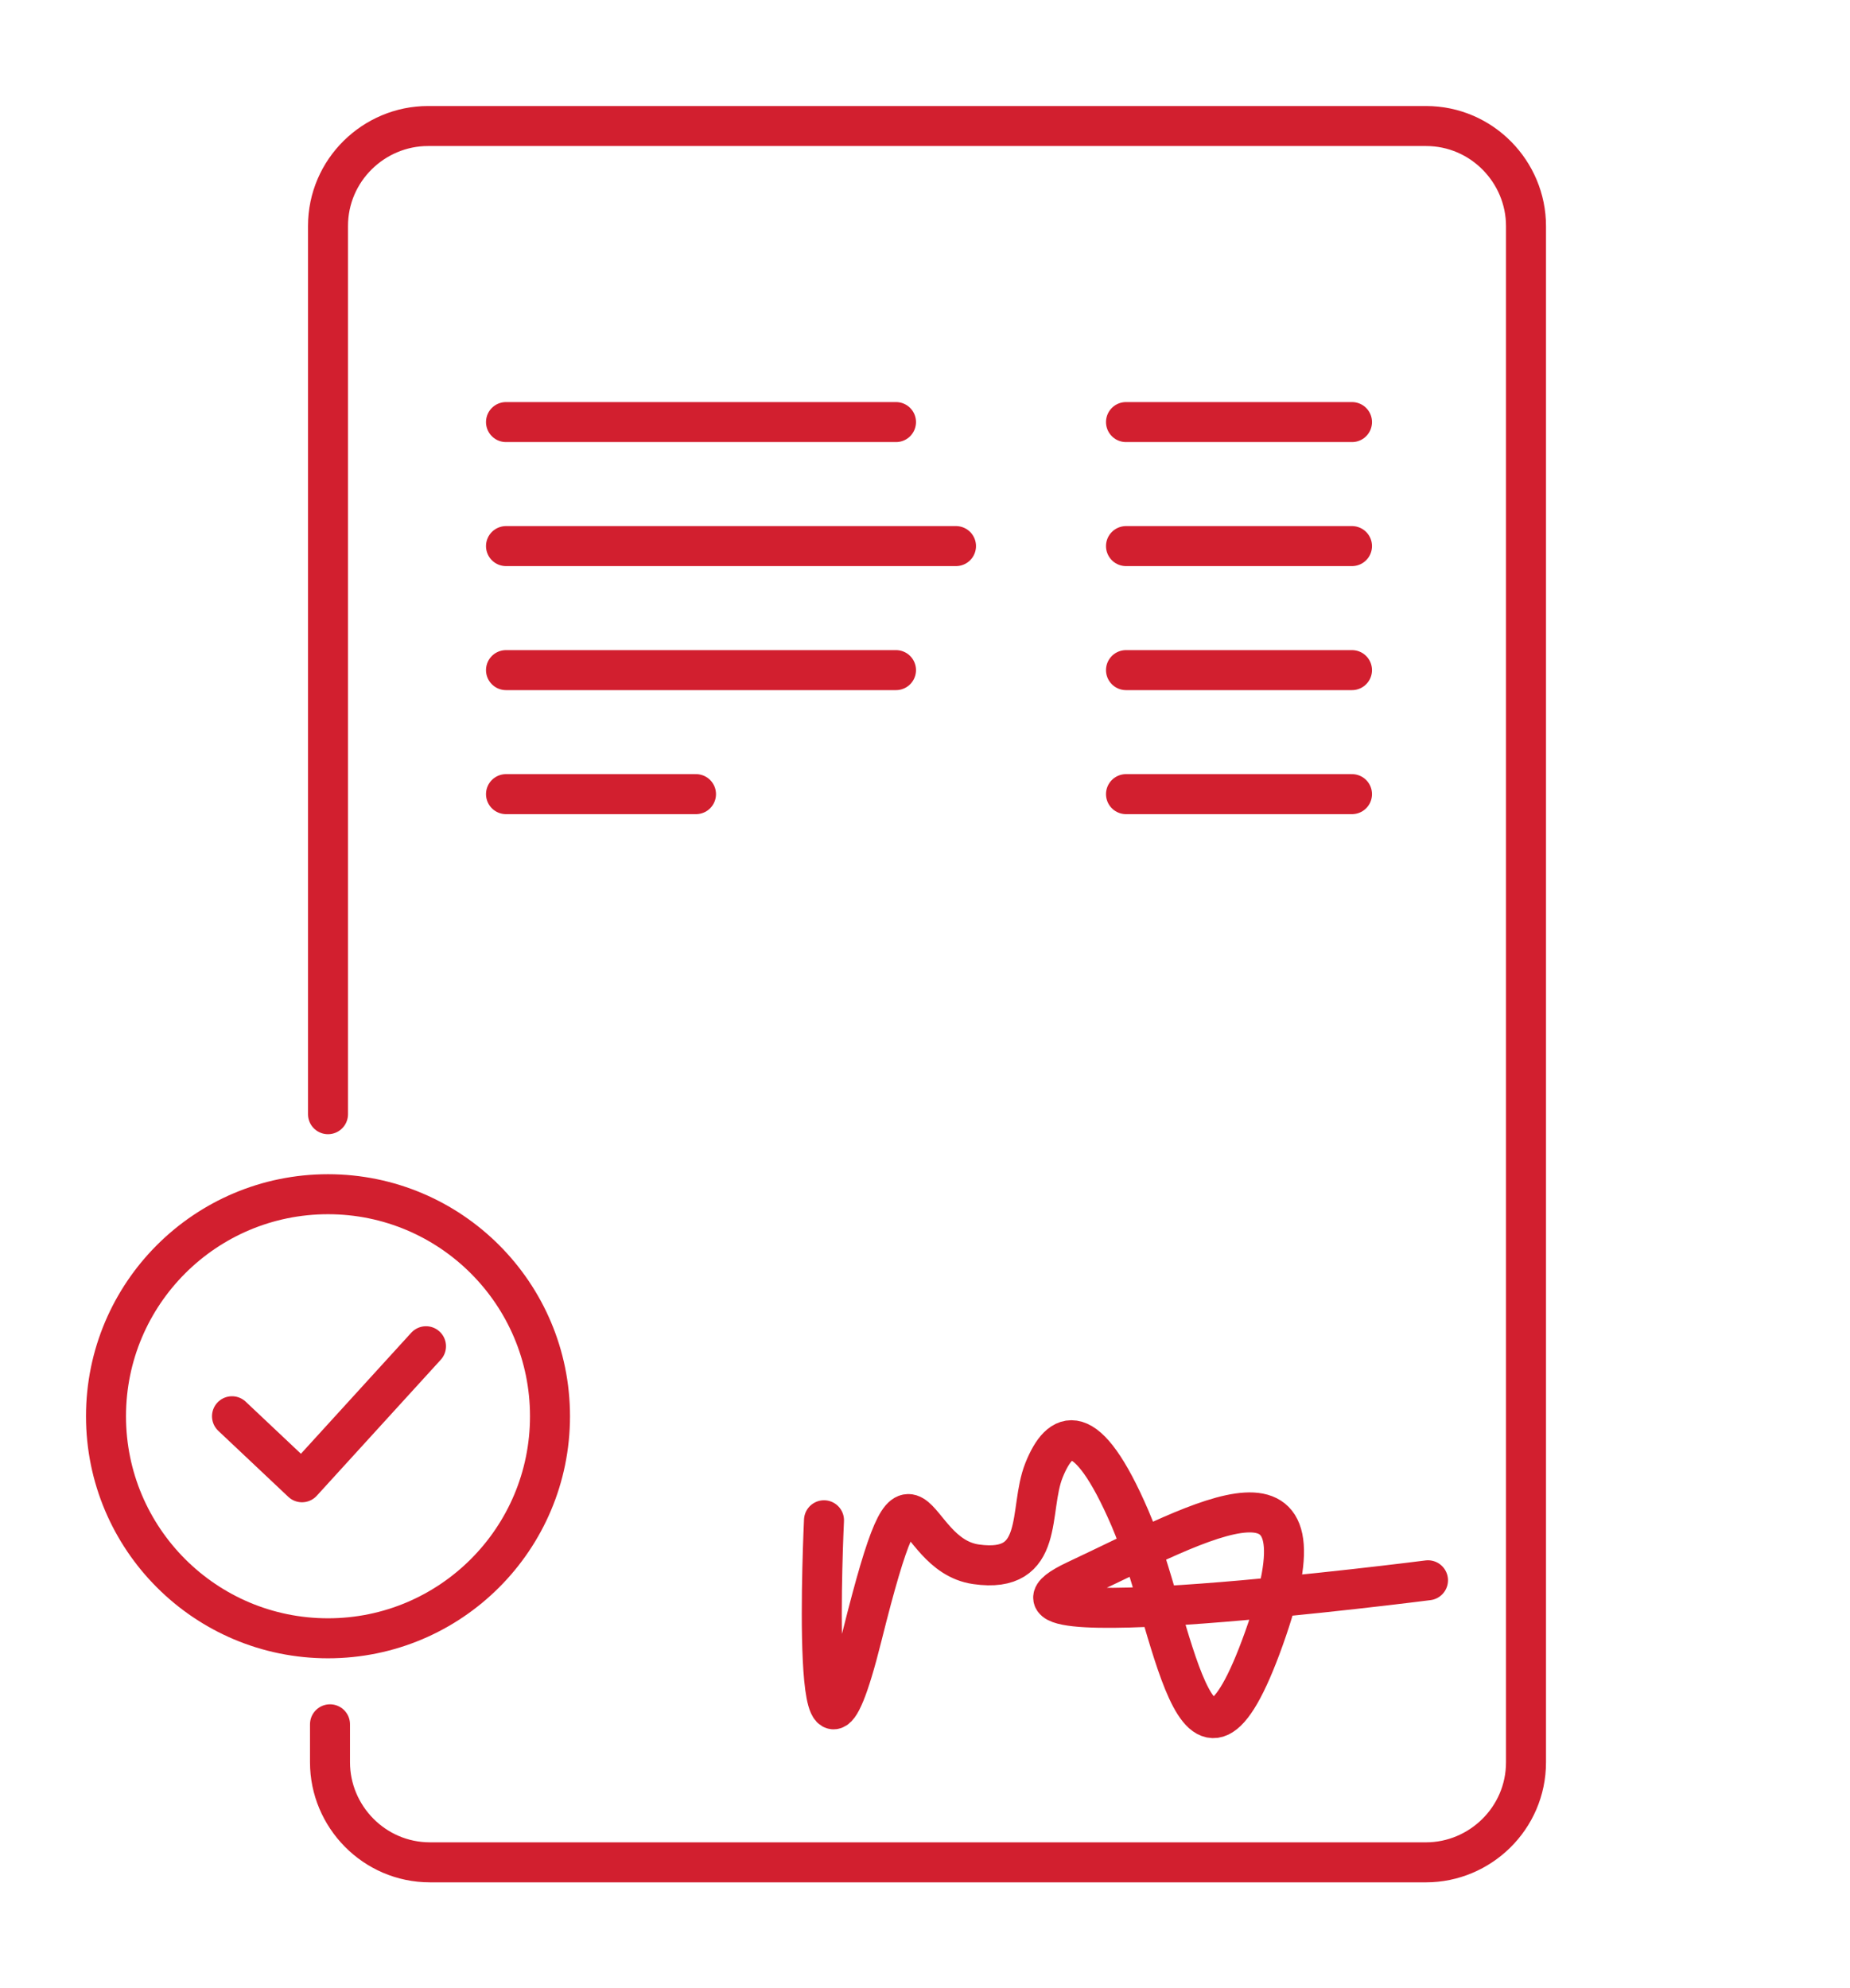
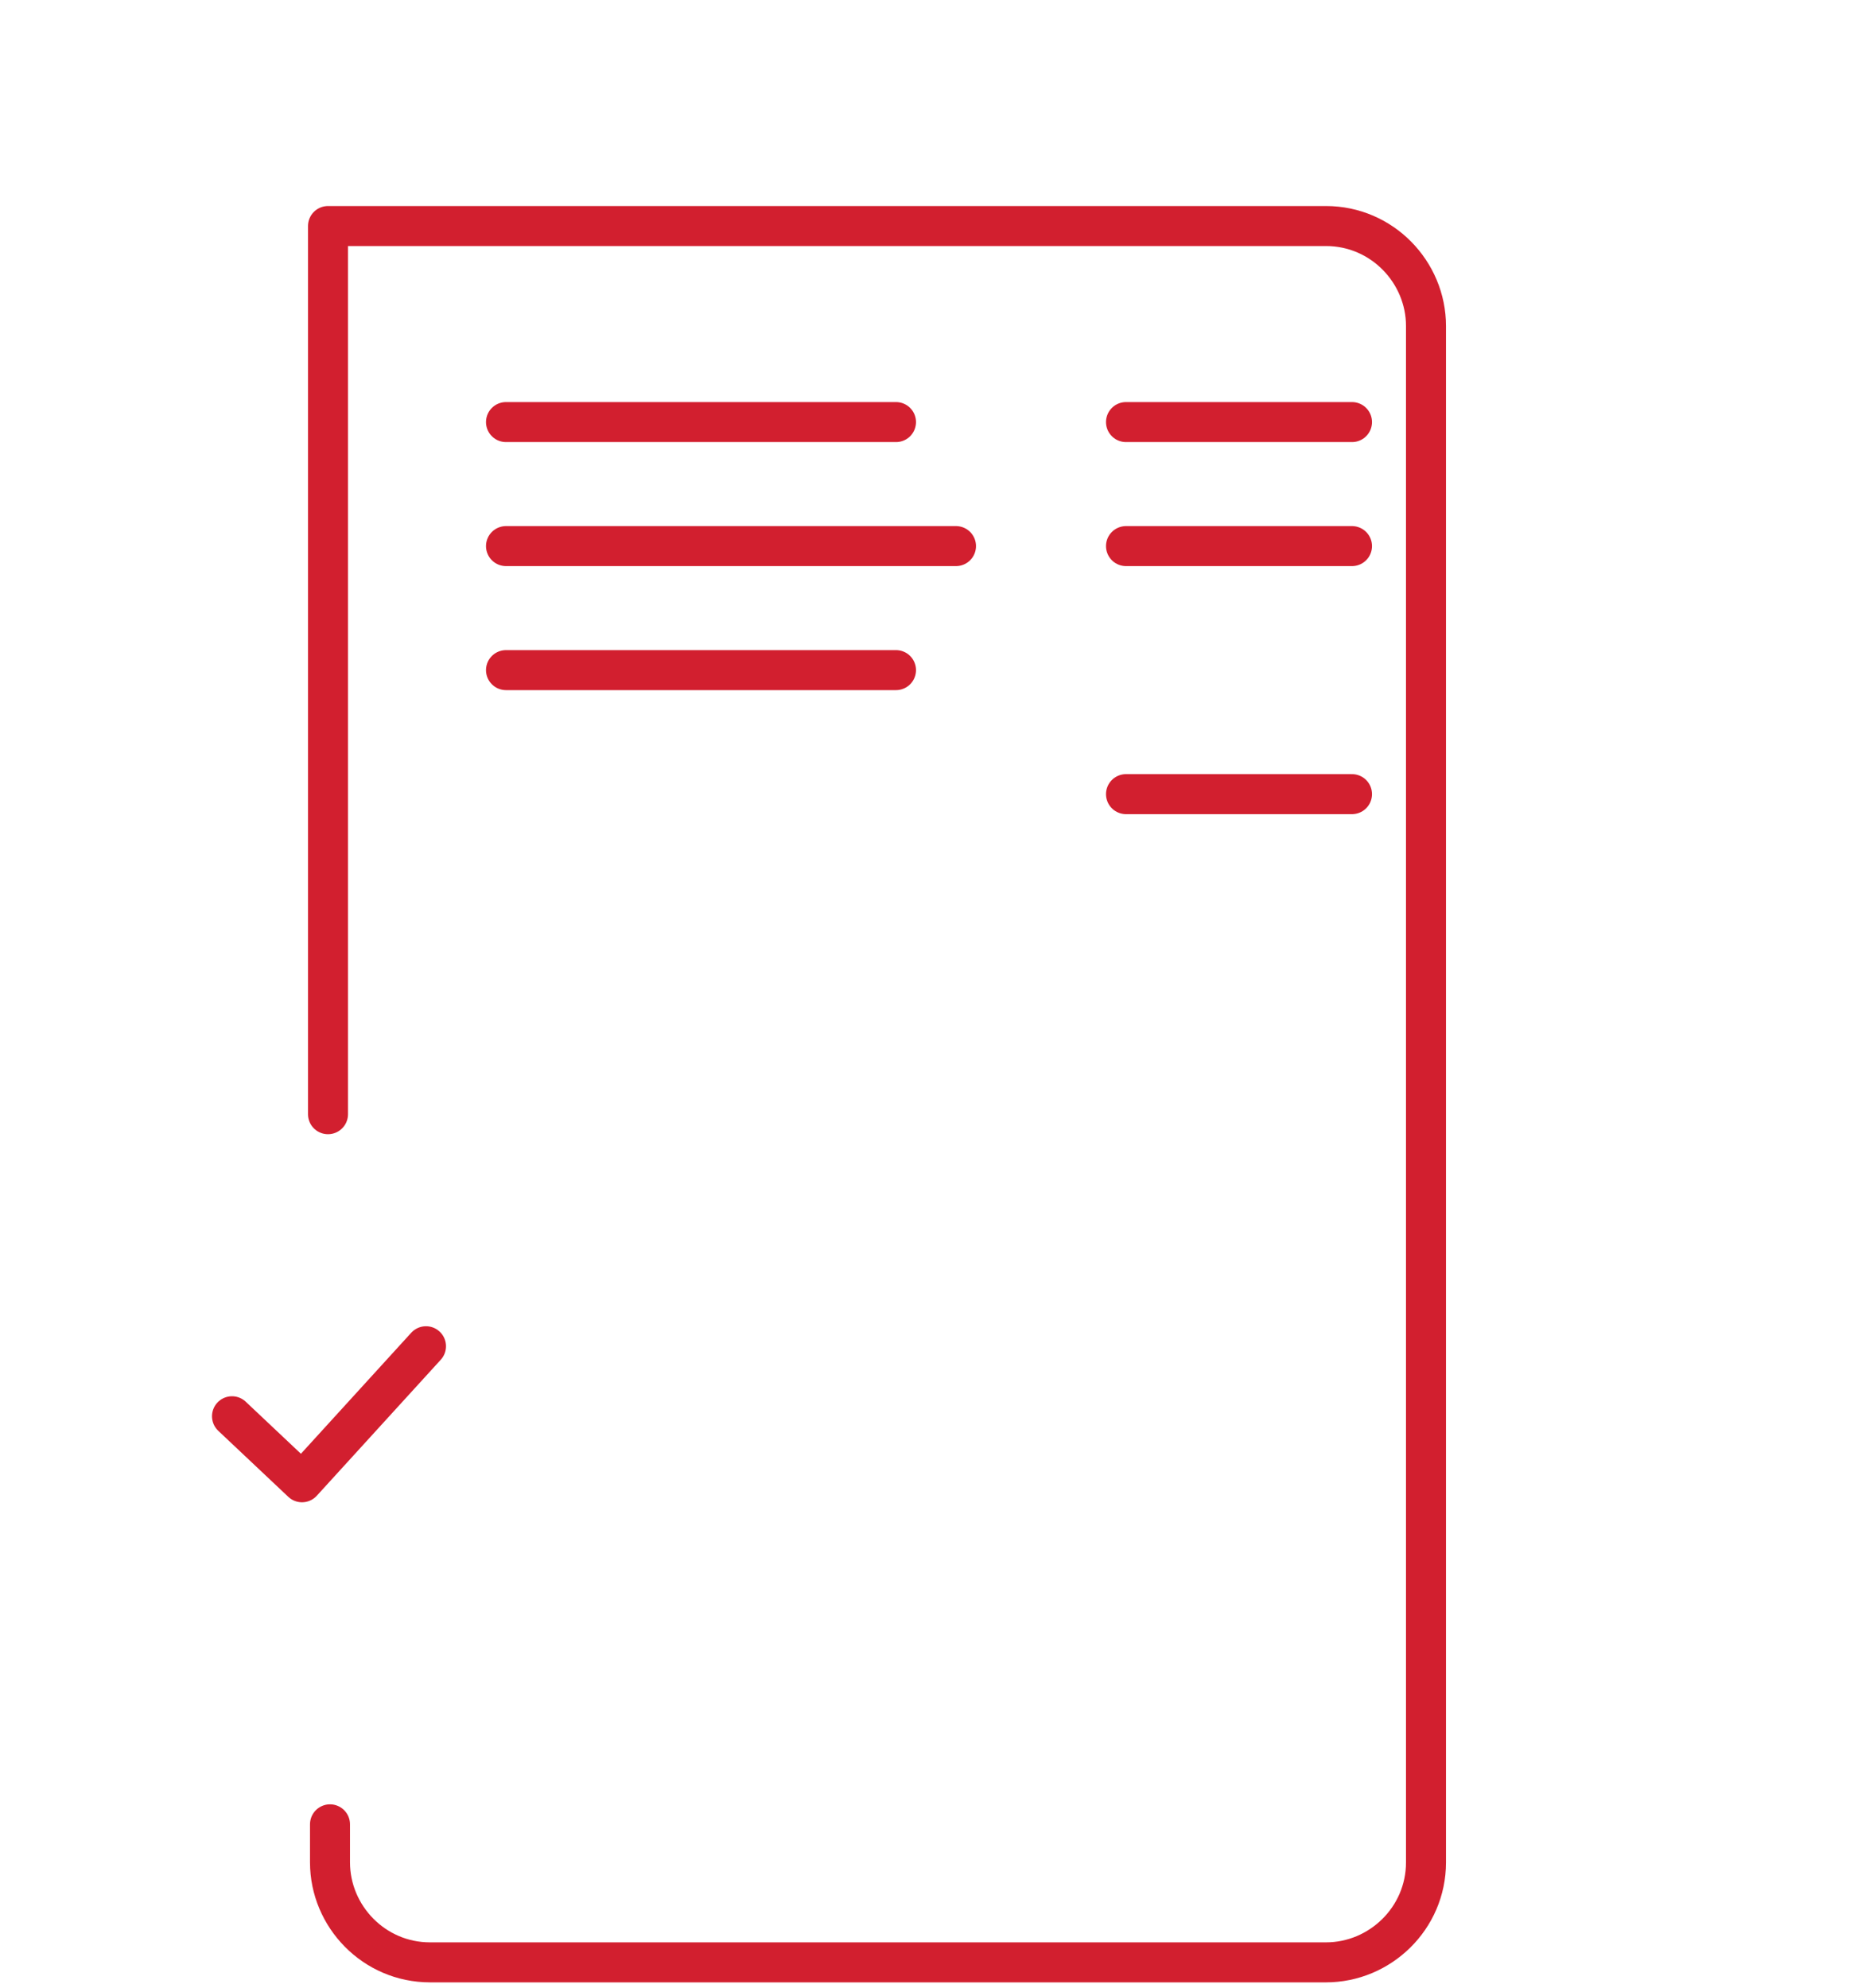
<svg xmlns="http://www.w3.org/2000/svg" version="1.1" id="Layer_1" x="0px" y="0px" viewBox="0 0 92.5 99.4" style="enable-background:new 0 0 92.5 99.4;" xml:space="preserve">
  <style type="text/css">
	.st0{fill:none;stroke:#D21F2F;stroke-width:2;stroke-linecap:round;stroke-linejoin:round;stroke-miterlimit:10;}
</style>
  <g>
    <g>
-       <path class="st0" d="M16.4,55.7V11.3c0-2.8,2.3-5,5-5h49.9c2.8,0,5,2.3,5,5v76.8c0,2.8-2.3,5-5,5H21.5c-2.8,0-5-2.3-5-5v-1.9" />
+       <path class="st0" d="M16.4,55.7V11.3h49.9c2.8,0,5,2.3,5,5v76.8c0,2.8-2.3,5-5,5H21.5c-2.8,0-5-2.3-5-5v-1.9" />
    </g>
    <g>
      <line class="st0" x1="25.3" y1="21.1" x2="44.8" y2="21.1" />
      <line class="st0" x1="25.3" y1="27.3" x2="47.8" y2="27.3" />
      <line class="st0" x1="25.3" y1="33.5" x2="44.8" y2="33.5" />
-       <line class="st0" x1="25.3" y1="39.7" x2="34.8" y2="39.7" />
      <line class="st0" x1="56.3" y1="21.1" x2="67.6" y2="21.1" />
      <line class="st0" x1="56.3" y1="27.3" x2="67.6" y2="27.3" />
-       <line class="st0" x1="56.3" y1="33.5" x2="67.6" y2="33.5" />
      <line class="st0" x1="56.3" y1="39.7" x2="67.6" y2="39.7" />
    </g>
-     <circle class="st0" cx="16.4" cy="70.8" r="11.1" />
    <polyline class="st0" points="11.6,70.8 15.1,74.1 21.3,67.3  " />
-     <path class="st0" d="M41.2,76c0,0-0.8,16.6,1.9,5.8c2.7-10.8,2.2-4.1,5.7-3.6c3.5,0.5,2.6-2.7,3.4-4.7s2.1-2.7,4.3,2.4   c2.2,5.1,3.2,15.8,6.7,6c3.5-9.8-2.8-6-9.4-2.9c-6.6,3.1,17.6,0,17.6,0" />
  </g>
</svg>